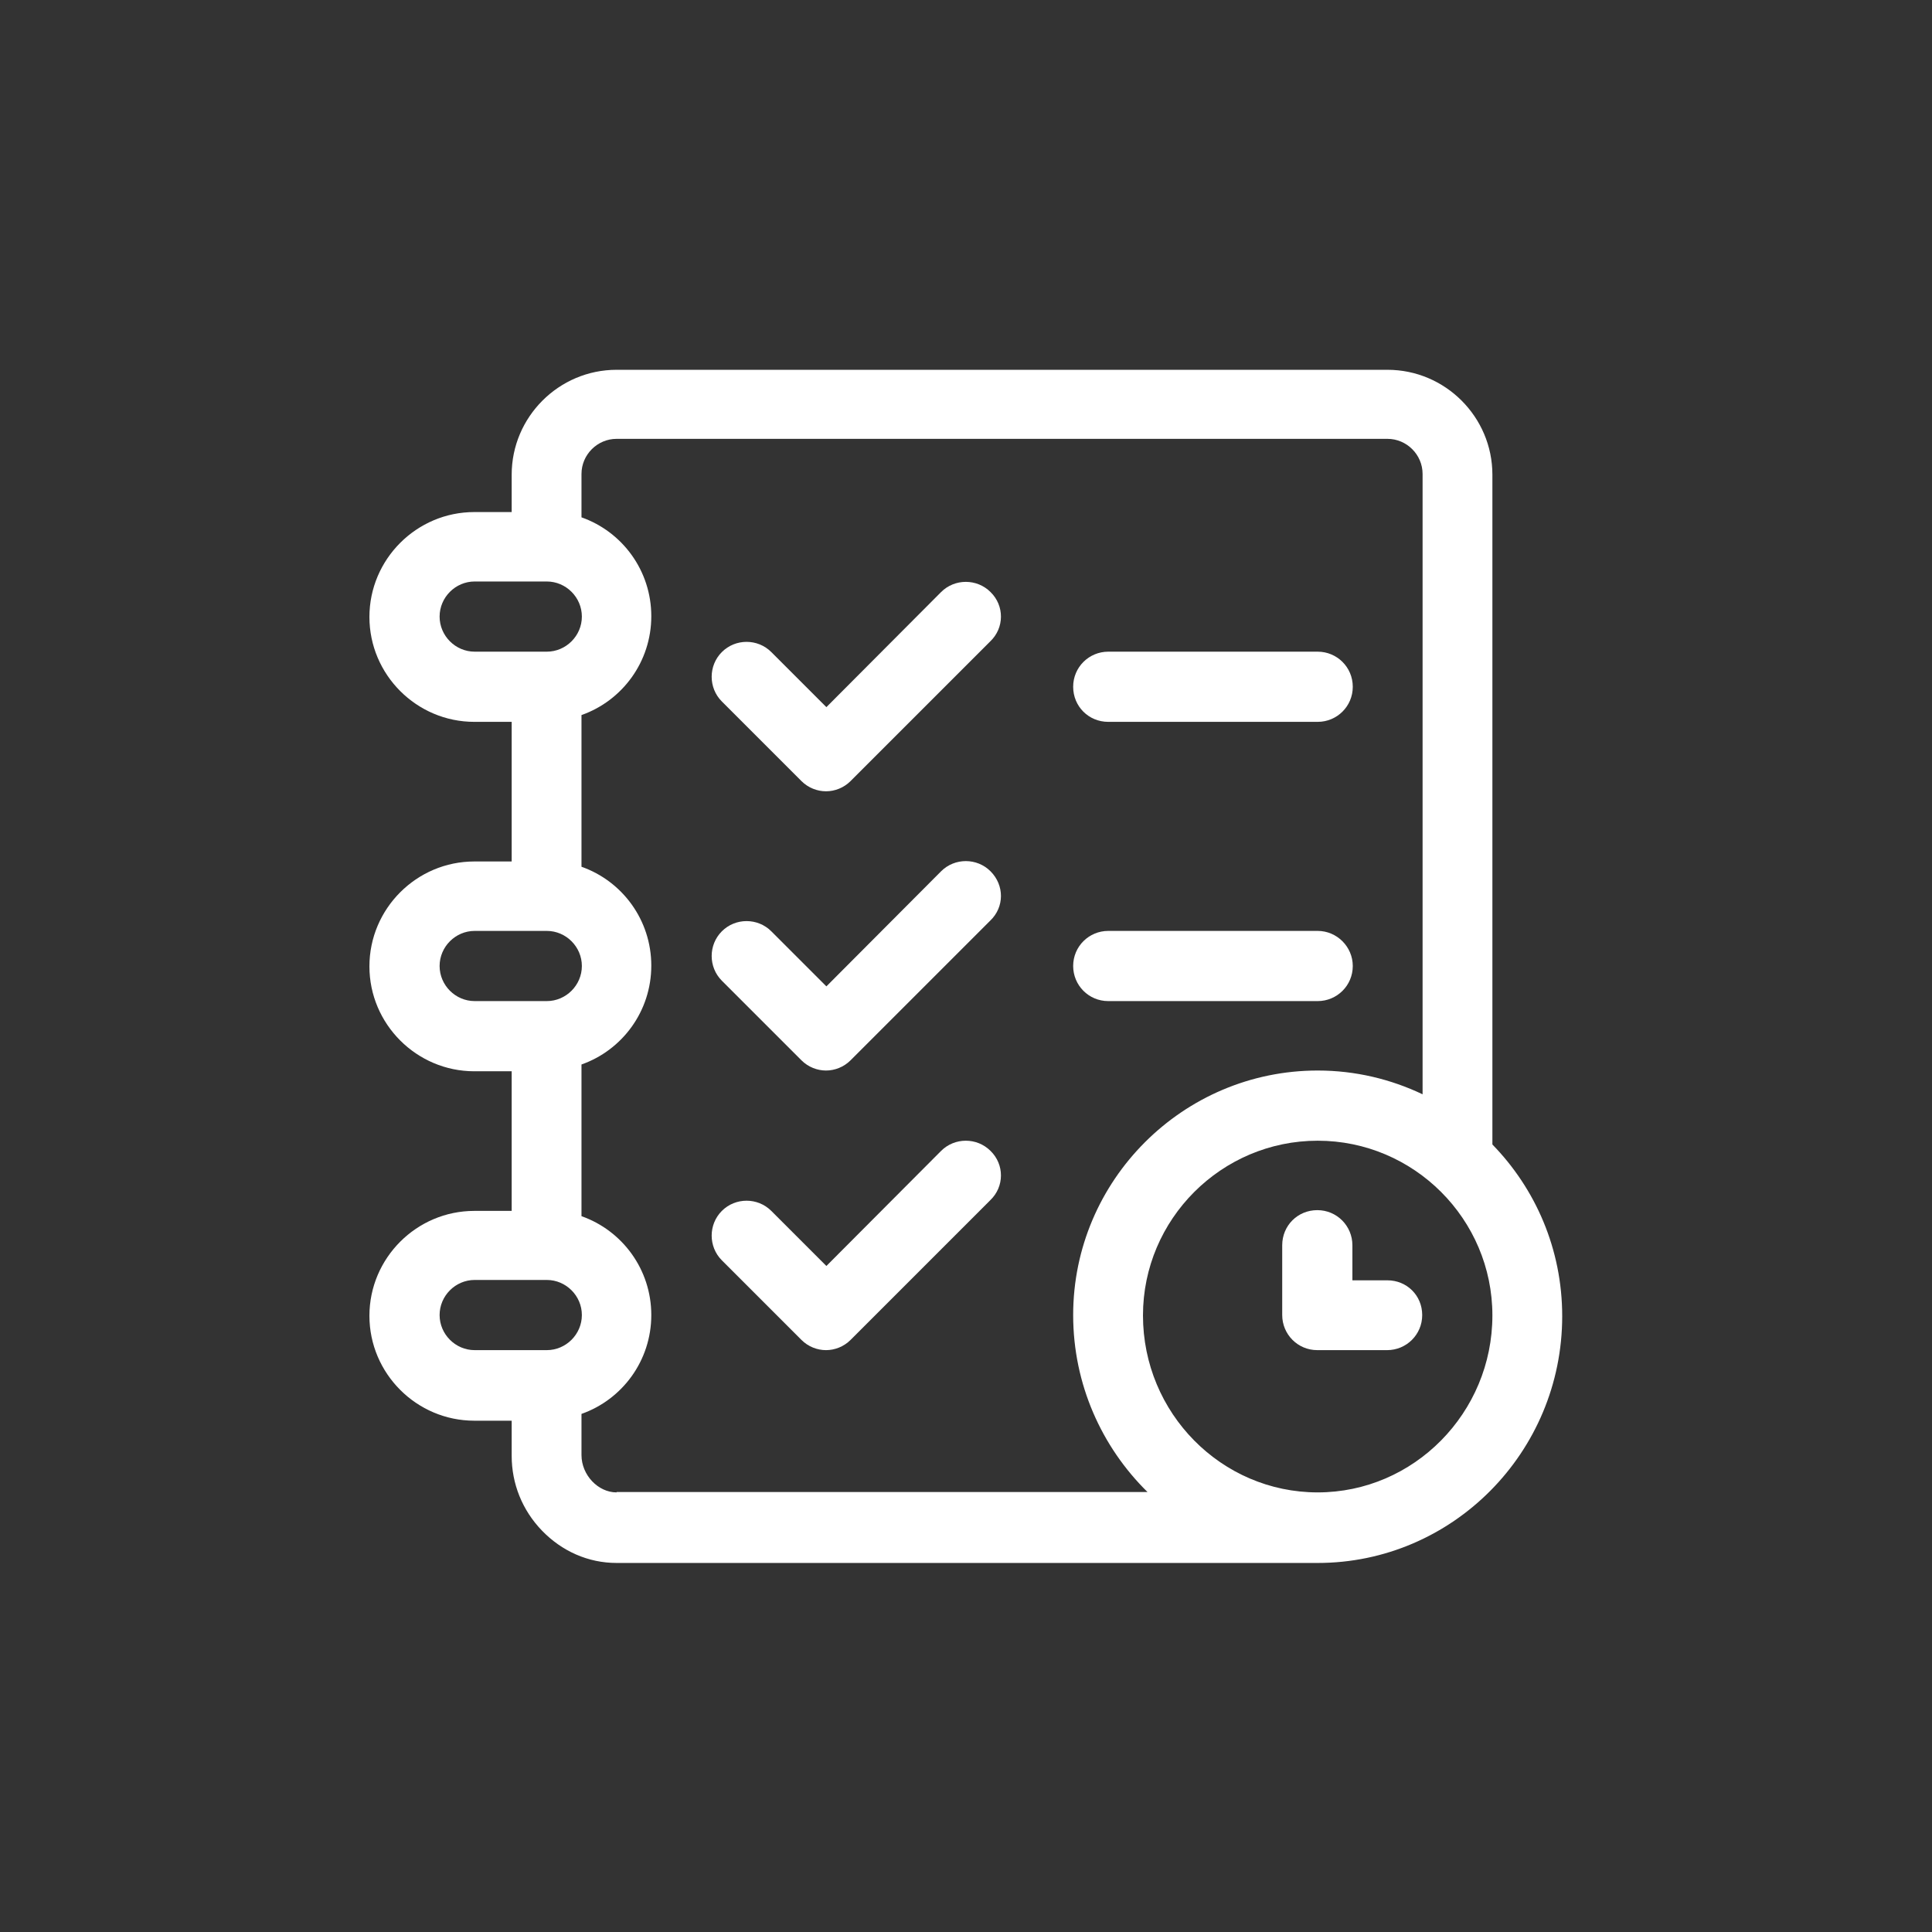
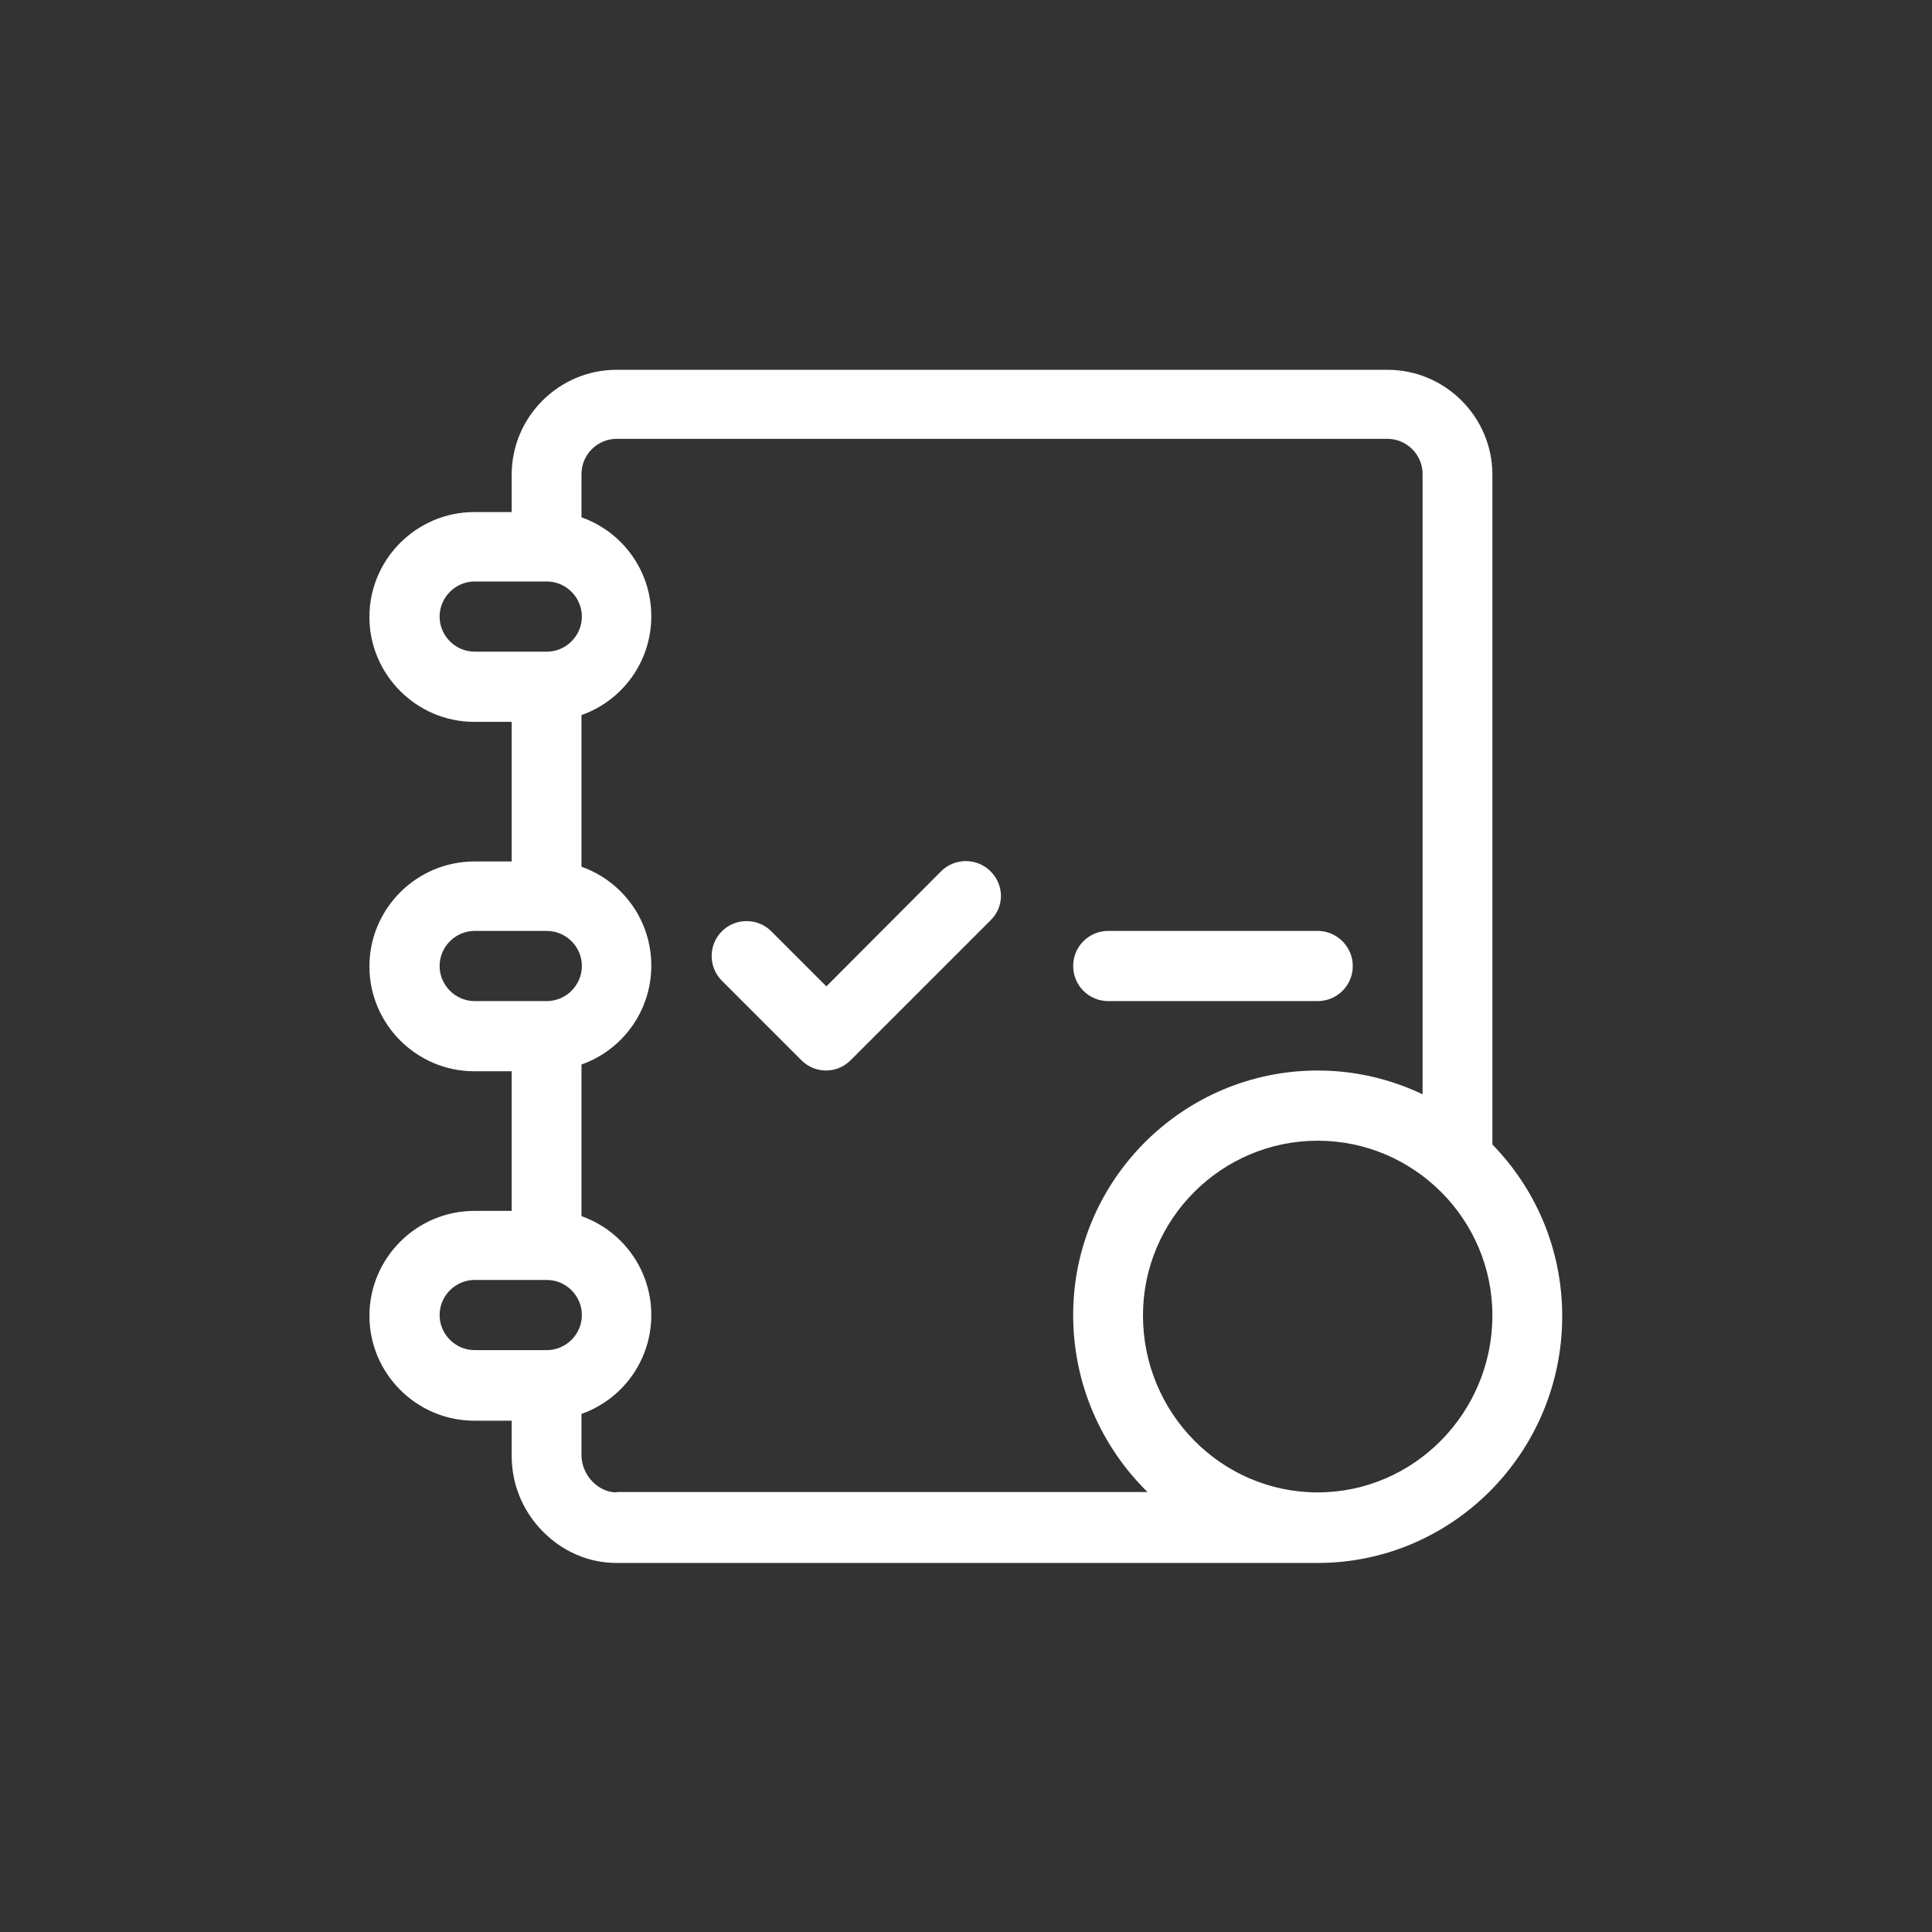
<svg xmlns="http://www.w3.org/2000/svg" version="1.1" id="Capa_1" x="0px" y="0px" viewBox="0 0 512 512" style="enable-background:new 0 0 512 512;" xml:space="preserve">
  <rect x="0" y="0" width="512" height="512" fill="#333333" stroke="none" />
  <style type="text/css">
	.st0{fill:#FFFFFF;}
</style>
  <g>
    <g>
      <path class="st0" d="M395.5,303.3V125.8c0-15.3-12.5-27.8-27.8-27.8H163.4c-15.3,0-27.8,12.5-27.8,27.8v9.9h-9.9    c-15.3,0-27.8,12.5-27.8,27.8s12.5,27.8,27.8,27.8h9.9v37h-9.9c-15.3,0-27.8,12.5-27.8,27.8s12.5,27.8,27.8,27.8h9.9v37h-9.9    c-15.3,0-27.8,12.5-27.8,27.8s12.5,27.8,27.8,27.8h9.9v9.3c0,7.4,2.8,14.4,8,19.8c5.3,5.5,12.3,8.6,19.8,8.6h185.8    c35.7,0,64.8-29.3,64.8-65.4C414,331,406.9,315,395.5,303.3z M125.8,172.7c-5.1,0-9.3-4.2-9.3-9.3s4.2-9.3,9.3-9.3h19.1    c5.1,0,9.3,4.2,9.3,9.3s-4.2,9.3-9.3,9.3H125.8z M125.8,265.3c-5.1,0-9.3-4.2-9.3-9.3c0-5.1,4.2-9.3,9.3-9.3h19.1    c5.1,0,9.3,4.2,9.3,9.3c0,5.1-4.2,9.3-9.3,9.3H125.8z M144.9,357.8h-19.1c-5.1,0-9.3-4.2-9.3-9.3s4.2-9.3,9.3-9.3h19.1    c5.1,0,9.3,4.2,9.3,9.3S150,357.8,144.9,357.8z M163.4,395.5c-4.9,0-9.3-4.6-9.3-9.9v-10.9c10.8-3.8,18.5-14.1,18.5-26.2    c0-12.1-7.7-22.4-18.5-26.2v-40.2c10.8-3.8,18.5-14.1,18.5-26.2c0-12.1-7.7-22.4-18.5-26.2v-40.2c10.8-3.8,18.5-14.1,18.5-26.2    s-7.7-22.4-18.5-26.2v-11.5c0-5.1,4.2-9.3,9.3-9.3h204.3c5.1,0,9.3,4.2,9.3,9.3V290c-8.4-4-17.8-6.3-27.8-6.3    c-35.7,0-64.8,29.1-64.8,64.8c0,18.4,7.6,35,19.7,46.9H163.4z M349.2,395.5c-25.5,0-46.3-21-46.3-46.9c0-25.5,20.8-46.3,46.3-46.3    s46.3,20.8,46.3,46.3C395.5,374.4,374.7,395.5,349.2,395.5z" />
    </g>
  </g>
  <g>
    <g>
-       <path class="st0" d="M349.2,172.7h-55.5c-5.1,0-9.3,4.1-9.3,9.3s4.1,9.3,9.3,9.3h55.5c5.1,0,9.3-4.1,9.3-9.3    S354.3,172.7,349.2,172.7z" />
-     </g>
+       </g>
  </g>
  <g>
    <g>
      <path class="st0" d="M349.2,246.7h-55.5c-5.1,0-9.3,4.1-9.3,9.3c0,5.1,4.1,9.3,9.3,9.3h55.5c5.1,0,9.3-4.1,9.3-9.3    C358.5,250.9,354.3,246.7,349.2,246.7z" />
    </g>
  </g>
  <g>
    <g>
-       <path class="st0" d="M367.7,339.3h-9.3v-9.3c0-5.1-4.1-9.3-9.3-9.3s-9.3,4.1-9.3,9.3v18.5c0,5.1,4.1,9.3,9.3,9.3h18.5    c5.1,0,9.3-4.1,9.3-9.3S372.8,339.3,367.7,339.3z" />
-     </g>
+       </g>
  </g>
  <g>
    <g>
-       <path class="st0" d="M262.5,156.9c-3.6-3.6-9.5-3.6-13.1,0L219,187.4l-14.6-14.6c-3.6-3.6-9.5-3.6-13.1,0c-3.6,3.6-3.6,9.5,0,13.1    l21.1,21.1c1.8,1.8,4.2,2.7,6.5,2.7s4.7-0.9,6.5-2.7l37-37C266.2,166.4,266.2,160.5,262.5,156.9z" />
-     </g>
+       </g>
  </g>
  <g>
    <g>
      <path class="st0" d="M262.5,230.9c-3.6-3.6-9.5-3.6-13.1,0L219,261.4l-14.6-14.6c-3.6-3.6-9.5-3.6-13.1,0c-3.6,3.6-3.6,9.5,0,13.1    l21.1,21.1c1.8,1.8,4.2,2.7,6.5,2.7s4.7-0.9,6.5-2.7l37-37C266.2,240.4,266.2,234.6,262.5,230.9z" />
    </g>
  </g>
  <g>
    <g>
-       <path class="st0" d="M262.5,305c-3.6-3.6-9.5-3.6-13.1,0L219,335.5l-14.6-14.6c-3.6-3.6-9.5-3.6-13.1,0c-3.6,3.6-3.6,9.5,0,13.1    l21.1,21.1c1.8,1.8,4.2,2.7,6.5,2.7s4.7-0.9,6.5-2.7l37-37C266.2,314.5,266.2,308.6,262.5,305z" />
-     </g>
+       </g>
  </g>
</svg>